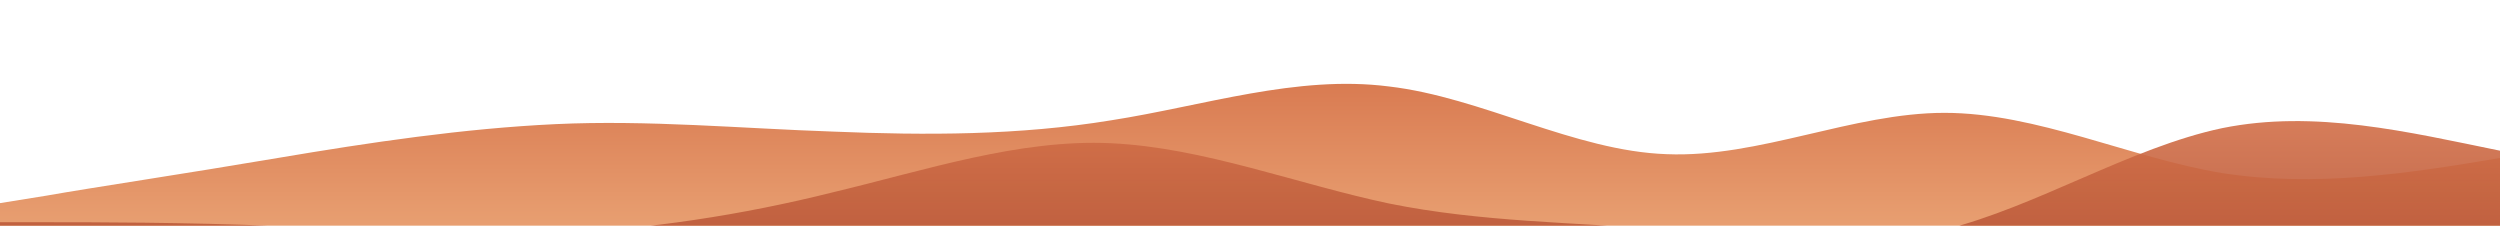
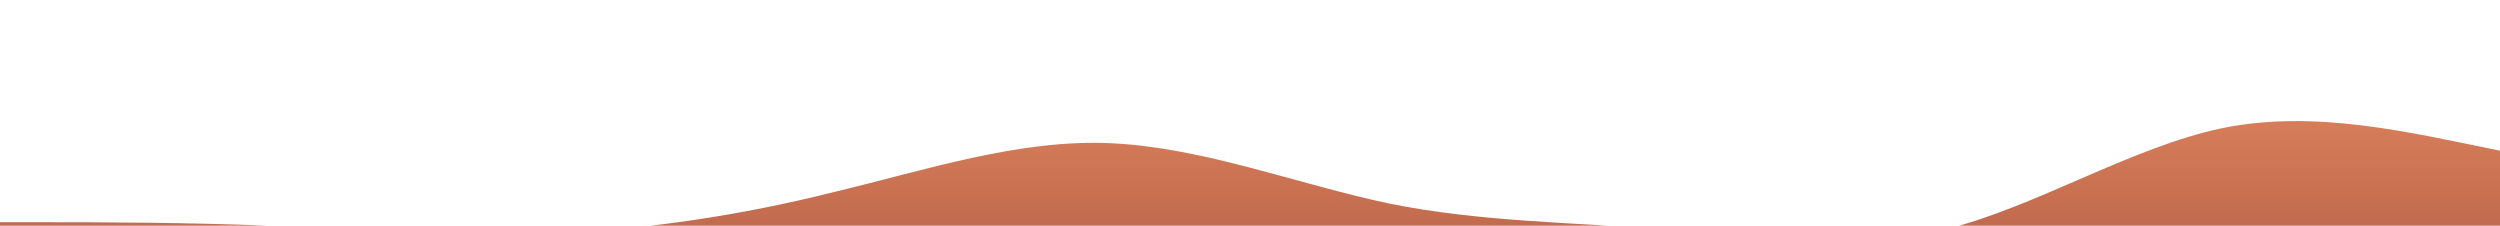
<svg xmlns="http://www.w3.org/2000/svg" id="wave" style="transform:rotate(180deg); transition: 0.3s" viewBox="0 0 1440 130" version="1.1">
  <defs>
    <linearGradient id="sw-gradient-0" x1="0" x2="0" y1="1" y2="0">
      <stop stop-color="rgba(232, 159, 113, 1)" offset="0%" />
      <stop stop-color="rgba(213, 113, 73, 1)" offset="100%" />
    </linearGradient>
  </defs>
-   <path style="transform:translate(0, 0px); opacity:1" fill="url(#sw-gradient-0)" d="M0,117L26.7,112.7C53.3,108,107,100,160,91C213.3,82,267,74,320,71.5C373.3,69,427,74,480,75.8C533.3,78,587,78,640,69.3C693.3,61,747,43,800,49.8C853.3,56,907,87,960,88.8C1013.3,91,1067,65,1120,65C1173.3,65,1227,91,1280,99.7C1333.3,108,1387,100,1440,91C1493.3,82,1547,74,1600,69.3C1653.3,65,1707,65,1760,67.2C1813.3,69,1867,74,1920,62.8C1973.3,52,2027,26,2080,32.5C2133.3,39,2187,78,2240,88.8C2293.3,100,2347,82,2400,69.3C2453.3,56,2507,48,2560,43.3C2613.3,39,2667,39,2720,45.5C2773.3,52,2827,65,2880,71.5C2933.3,78,2987,78,3040,80.2C3093.3,82,3147,87,3200,78C3253.3,69,3307,48,3360,47.7C3413.3,48,3467,69,3520,84.5C3573.3,100,3627,108,3680,112.7C3733.3,117,3787,117,3813,117L3840,117L3840,130L3813.3,130C3786.7,130,3733,130,3680,130C3626.7,130,3573,130,3520,130C3466.7,130,3413,130,3360,130C3306.7,130,3253,130,3200,130C3146.7,130,3093,130,3040,130C2986.7,130,2933,130,2880,130C2826.7,130,2773,130,2720,130C2666.7,130,2613,130,2560,130C2506.7,130,2453,130,2400,130C2346.7,130,2293,130,2240,130C2186.7,130,2133,130,2080,130C2026.7,130,1973,130,1920,130C1866.7,130,1813,130,1760,130C1706.7,130,1653,130,1600,130C1546.7,130,1493,130,1440,130C1386.7,130,1333,130,1280,130C1226.7,130,1173,130,1120,130C1066.7,130,1013,130,960,130C906.7,130,853,130,800,130C746.7,130,693,130,640,130C586.7,130,533,130,480,130C426.7,130,373,130,320,130C266.7,130,213,130,160,130C106.7,130,53,130,27,130L0,130Z" />
  <defs>
    <linearGradient id="sw-gradient-1" x1="0" x2="0" y1="1" y2="0">
      <stop stop-color="rgba(170, 74, 48, 1)" offset="0%" />
      <stop stop-color="rgba(213, 113, 73, 1)" offset="100%" />
    </linearGradient>
  </defs>
  <path style="transform:translate(0, 50px); opacity:0.9" fill="url(#sw-gradient-1)" d="M0,78L26.7,78C53.3,78,107,78,160,80.2C213.3,82,267,87,320,84.5C373.3,82,427,74,480,60.7C533.3,48,587,30,640,32.5C693.3,35,747,56,800,67.2C853.3,78,907,78,960,82.3C1013.3,87,1067,95,1120,82.3C1173.3,69,1227,35,1280,23.8C1333.3,13,1387,26,1440,36.8C1493.3,48,1547,56,1600,58.5C1653.3,61,1707,56,1760,56.3C1813.3,56,1867,61,1920,52C1973.3,43,2027,22,2080,30.3C2133.3,39,2187,78,2240,88.8C2293.3,100,2347,82,2400,62.8C2453.3,43,2507,22,2560,21.7C2613.3,22,2667,43,2720,56.3C2773.3,69,2827,74,2880,73.7C2933.3,74,2987,69,3040,56.3C3093.3,43,3147,22,3200,23.8C3253.3,26,3307,52,3360,52C3413.3,52,3467,26,3520,23.8C3573.3,22,3627,43,3680,62.8C3733.3,82,3787,100,3813,108.3L3840,117L3840,130L3813.3,130C3786.7,130,3733,130,3680,130C3626.7,130,3573,130,3520,130C3466.7,130,3413,130,3360,130C3306.7,130,3253,130,3200,130C3146.7,130,3093,130,3040,130C2986.7,130,2933,130,2880,130C2826.7,130,2773,130,2720,130C2666.7,130,2613,130,2560,130C2506.7,130,2453,130,2400,130C2346.7,130,2293,130,2240,130C2186.7,130,2133,130,2080,130C2026.7,130,1973,130,1920,130C1866.7,130,1813,130,1760,130C1706.7,130,1653,130,1600,130C1546.7,130,1493,130,1440,130C1386.7,130,1333,130,1280,130C1226.7,130,1173,130,1120,130C1066.7,130,1013,130,960,130C906.7,130,853,130,800,130C746.7,130,693,130,640,130C586.7,130,533,130,480,130C426.7,130,373,130,320,130C266.7,130,213,130,160,130C106.7,130,53,130,27,130L0,130Z" />
</svg>